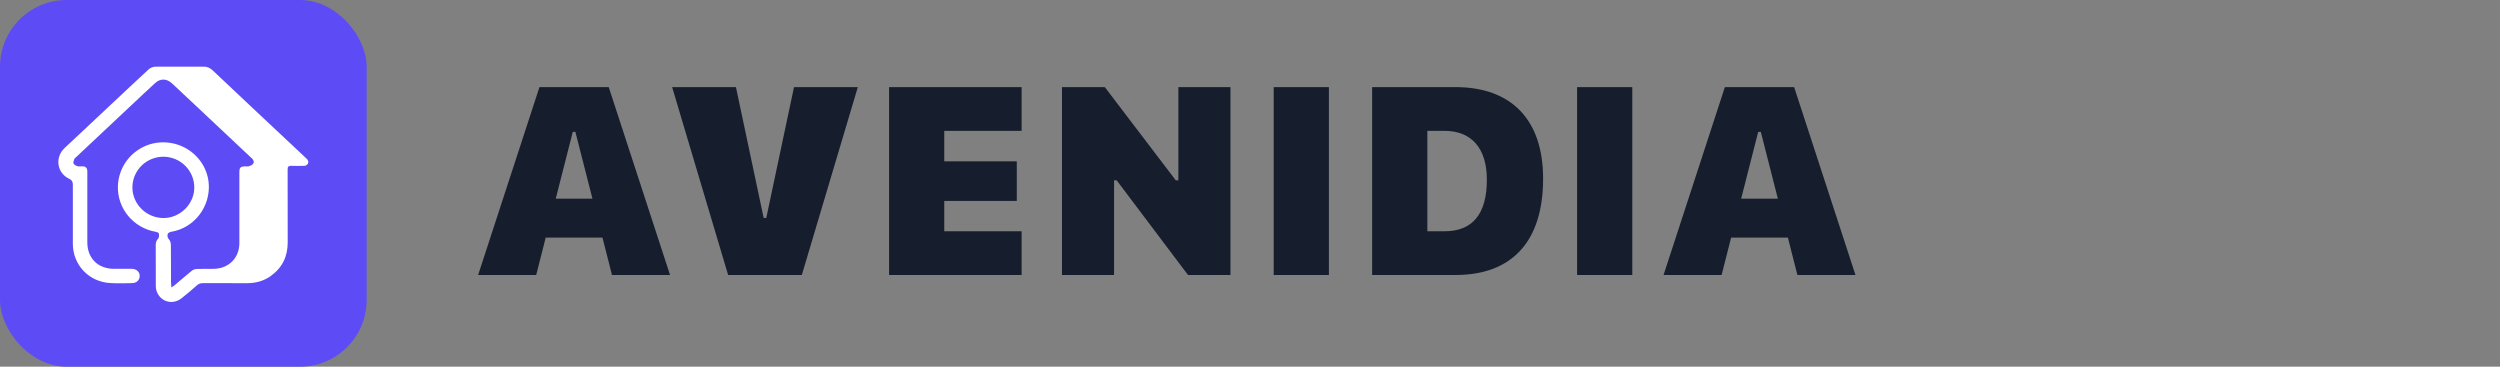
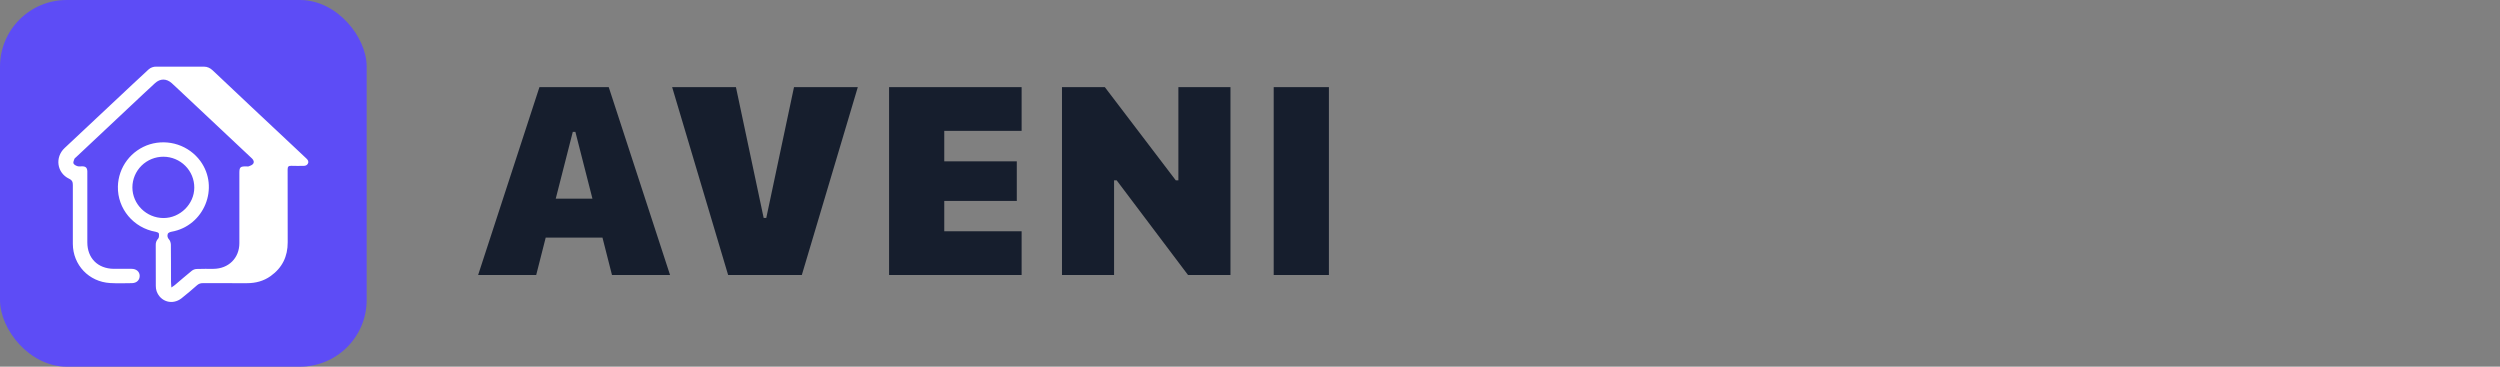
<svg xmlns="http://www.w3.org/2000/svg" width="300" height="44" viewBox="0 0 300 44" fill="none">
  <rect x="0" y="0" width="300" height="44" fill="#808080" stroke="none" />
  <rect width="44" height="44" rx="8" fill="#5D4CF6" />
  <g clip-path="url(#clip0_13408_1190)">
    <path d="M20.566 34.498C20.749 34.37 20.872 34.298 20.979 34.208C21.661 33.633 22.333 33.044 23.027 32.484C23.193 32.359 23.393 32.287 23.601 32.277C24.273 32.25 24.945 32.265 25.616 32.261C27.418 32.247 28.717 30.979 28.724 29.195C28.735 26.375 28.724 23.554 28.724 20.733C28.724 20.076 28.834 19.967 29.505 19.964C29.629 19.964 29.765 19.995 29.872 19.953C30.055 19.88 30.275 19.798 30.378 19.651C30.527 19.44 30.428 19.201 30.244 19.023C29.579 18.395 28.913 17.769 28.245 17.145L21.418 10.731C21.149 10.48 20.881 10.226 20.612 9.981C19.973 9.409 19.233 9.401 18.597 9.984C17.623 10.875 16.669 11.782 15.708 12.68C13.514 14.741 11.32 16.801 9.126 18.862C9.053 18.929 8.952 18.995 8.924 19.078C8.862 19.256 8.756 19.485 8.821 19.62C8.894 19.773 9.123 19.887 9.307 19.944C9.48 19.998 9.684 19.954 9.875 19.958C10.289 19.967 10.459 20.132 10.479 20.548C10.486 20.703 10.479 20.859 10.479 21.014C10.479 23.702 10.479 26.39 10.479 29.077C10.479 30.979 11.726 32.232 13.642 32.259C14.358 32.269 15.075 32.259 15.791 32.259C16.361 32.259 16.756 32.6 16.762 33.094C16.768 33.604 16.405 33.968 15.832 33.977C14.959 33.99 14.086 34.016 13.212 33.965C10.67 33.818 8.754 31.799 8.741 29.273C8.729 26.919 8.729 24.565 8.741 22.21C8.741 21.845 8.668 21.627 8.288 21.446C6.821 20.746 6.568 18.875 7.751 17.766C10.452 15.234 13.152 12.702 15.851 10.17C16.502 9.56 17.158 8.956 17.81 8.349C17.937 8.231 18.087 8.139 18.25 8.079C18.412 8.019 18.586 7.991 18.759 7.998C20.663 8.002 22.566 8.002 24.469 7.998C24.886 7.998 25.226 8.166 25.521 8.444C27.111 9.943 28.701 11.442 30.29 12.94C32.02 14.566 33.752 16.191 35.485 17.813C35.916 18.218 36.348 18.62 36.776 19.028C36.944 19.189 37.071 19.37 36.955 19.618C36.843 19.855 36.635 19.906 36.396 19.905C35.915 19.905 35.433 19.92 34.952 19.898C34.609 19.883 34.514 20.015 34.516 20.345C34.526 23.254 34.516 26.164 34.524 29.074C34.531 30.773 33.871 32.133 32.478 33.128C31.632 33.733 30.67 33.982 29.634 33.981C27.865 33.981 26.096 33.986 24.328 33.978C24.071 33.97 23.822 34.064 23.635 34.238C23.03 34.767 22.422 35.291 21.791 35.788C20.707 36.644 19.247 36.225 18.79 34.933C18.725 34.733 18.694 34.523 18.697 34.312C18.689 32.668 18.691 31.025 18.689 29.381C18.685 29.244 18.708 29.107 18.758 28.978C18.808 28.85 18.884 28.733 18.98 28.634C19.099 28.506 19.094 28.219 19.062 28.017C19.048 27.931 18.829 27.838 18.692 27.817C16.024 27.359 14.088 25.049 14.147 22.381C14.172 21.245 14.555 20.146 15.242 19.237C15.93 18.329 16.888 17.657 17.98 17.317C19.076 16.985 20.248 17.001 21.335 17.36C22.421 17.72 23.368 18.406 24.044 19.324C26.375 22.522 24.495 27.12 20.582 27.807C20.419 27.835 20.179 27.932 20.138 28.053C20.093 28.166 20.082 28.289 20.107 28.408C20.131 28.527 20.19 28.636 20.276 28.722C20.423 28.88 20.502 29.155 20.505 29.381C20.525 30.847 20.515 32.313 20.519 33.779C20.521 33.994 20.545 34.21 20.566 34.498ZM19.618 18.807C19.13 18.805 18.646 18.899 18.194 19.082C17.743 19.266 17.332 19.536 16.985 19.877C16.639 20.218 16.364 20.624 16.175 21.071C15.987 21.517 15.889 21.997 15.887 22.481C15.887 24.5 17.566 26.158 19.619 26.164C21.61 26.17 23.314 24.486 23.314 22.514C23.316 22.029 23.223 21.549 23.039 21.101C22.854 20.653 22.583 20.245 22.24 19.901C21.896 19.556 21.488 19.283 21.038 19.095C20.589 18.907 20.106 18.809 19.618 18.807Z" fill="white" />
  </g>
  <path d="M57.375 33L64.734 10.453H73.047L80.406 33H73.438L72.297 28.516H65.484L64.344 33H57.375ZM68.734 15.828L66.688 23.844H71.094L69.047 15.828H68.734ZM87.375 33L80.656 10.453H88.312L91.641 26.156H91.953L95.281 10.453H102.938L96.219 33H87.375ZM106.688 33V10.453H122.594V15.703H113.312V19.359H122.016V24.109H113.312V27.75H122.594V33H106.688ZM127.438 33V10.453H132.578L141.094 21.641H141.406V10.453H147.656V33H142.562L134 21.641H133.688V33H127.438ZM152.844 33V10.453H159.469V33H152.844Z" fill="#161E2D" />
-   <path d="M164.656 33V10.453H174.656C181.391 10.453 185.172 14.391 185.172 21.422V21.453C185.172 28.938 181.469 33 174.656 33H164.656ZM171.281 27.75H173.359C176.672 27.75 178.422 25.719 178.422 21.578V21.547C178.422 17.766 176.547 15.703 173.359 15.703H171.281V27.75ZM189.25 33V10.453H195.875V33H189.25ZM199.625 33L206.984 10.453H215.297L222.656 33H215.688L214.547 28.516H207.734L206.594 33H199.625ZM210.984 15.828L208.938 23.844H213.344L211.297 15.828H210.984Z" fill="#161E2D" />
  <defs>
    <clipPath id="clip0_13408_1190">
      <rect width="30" height="28.235" fill="white" transform="translate(7 8)" />
    </clipPath>
  </defs>
</svg>